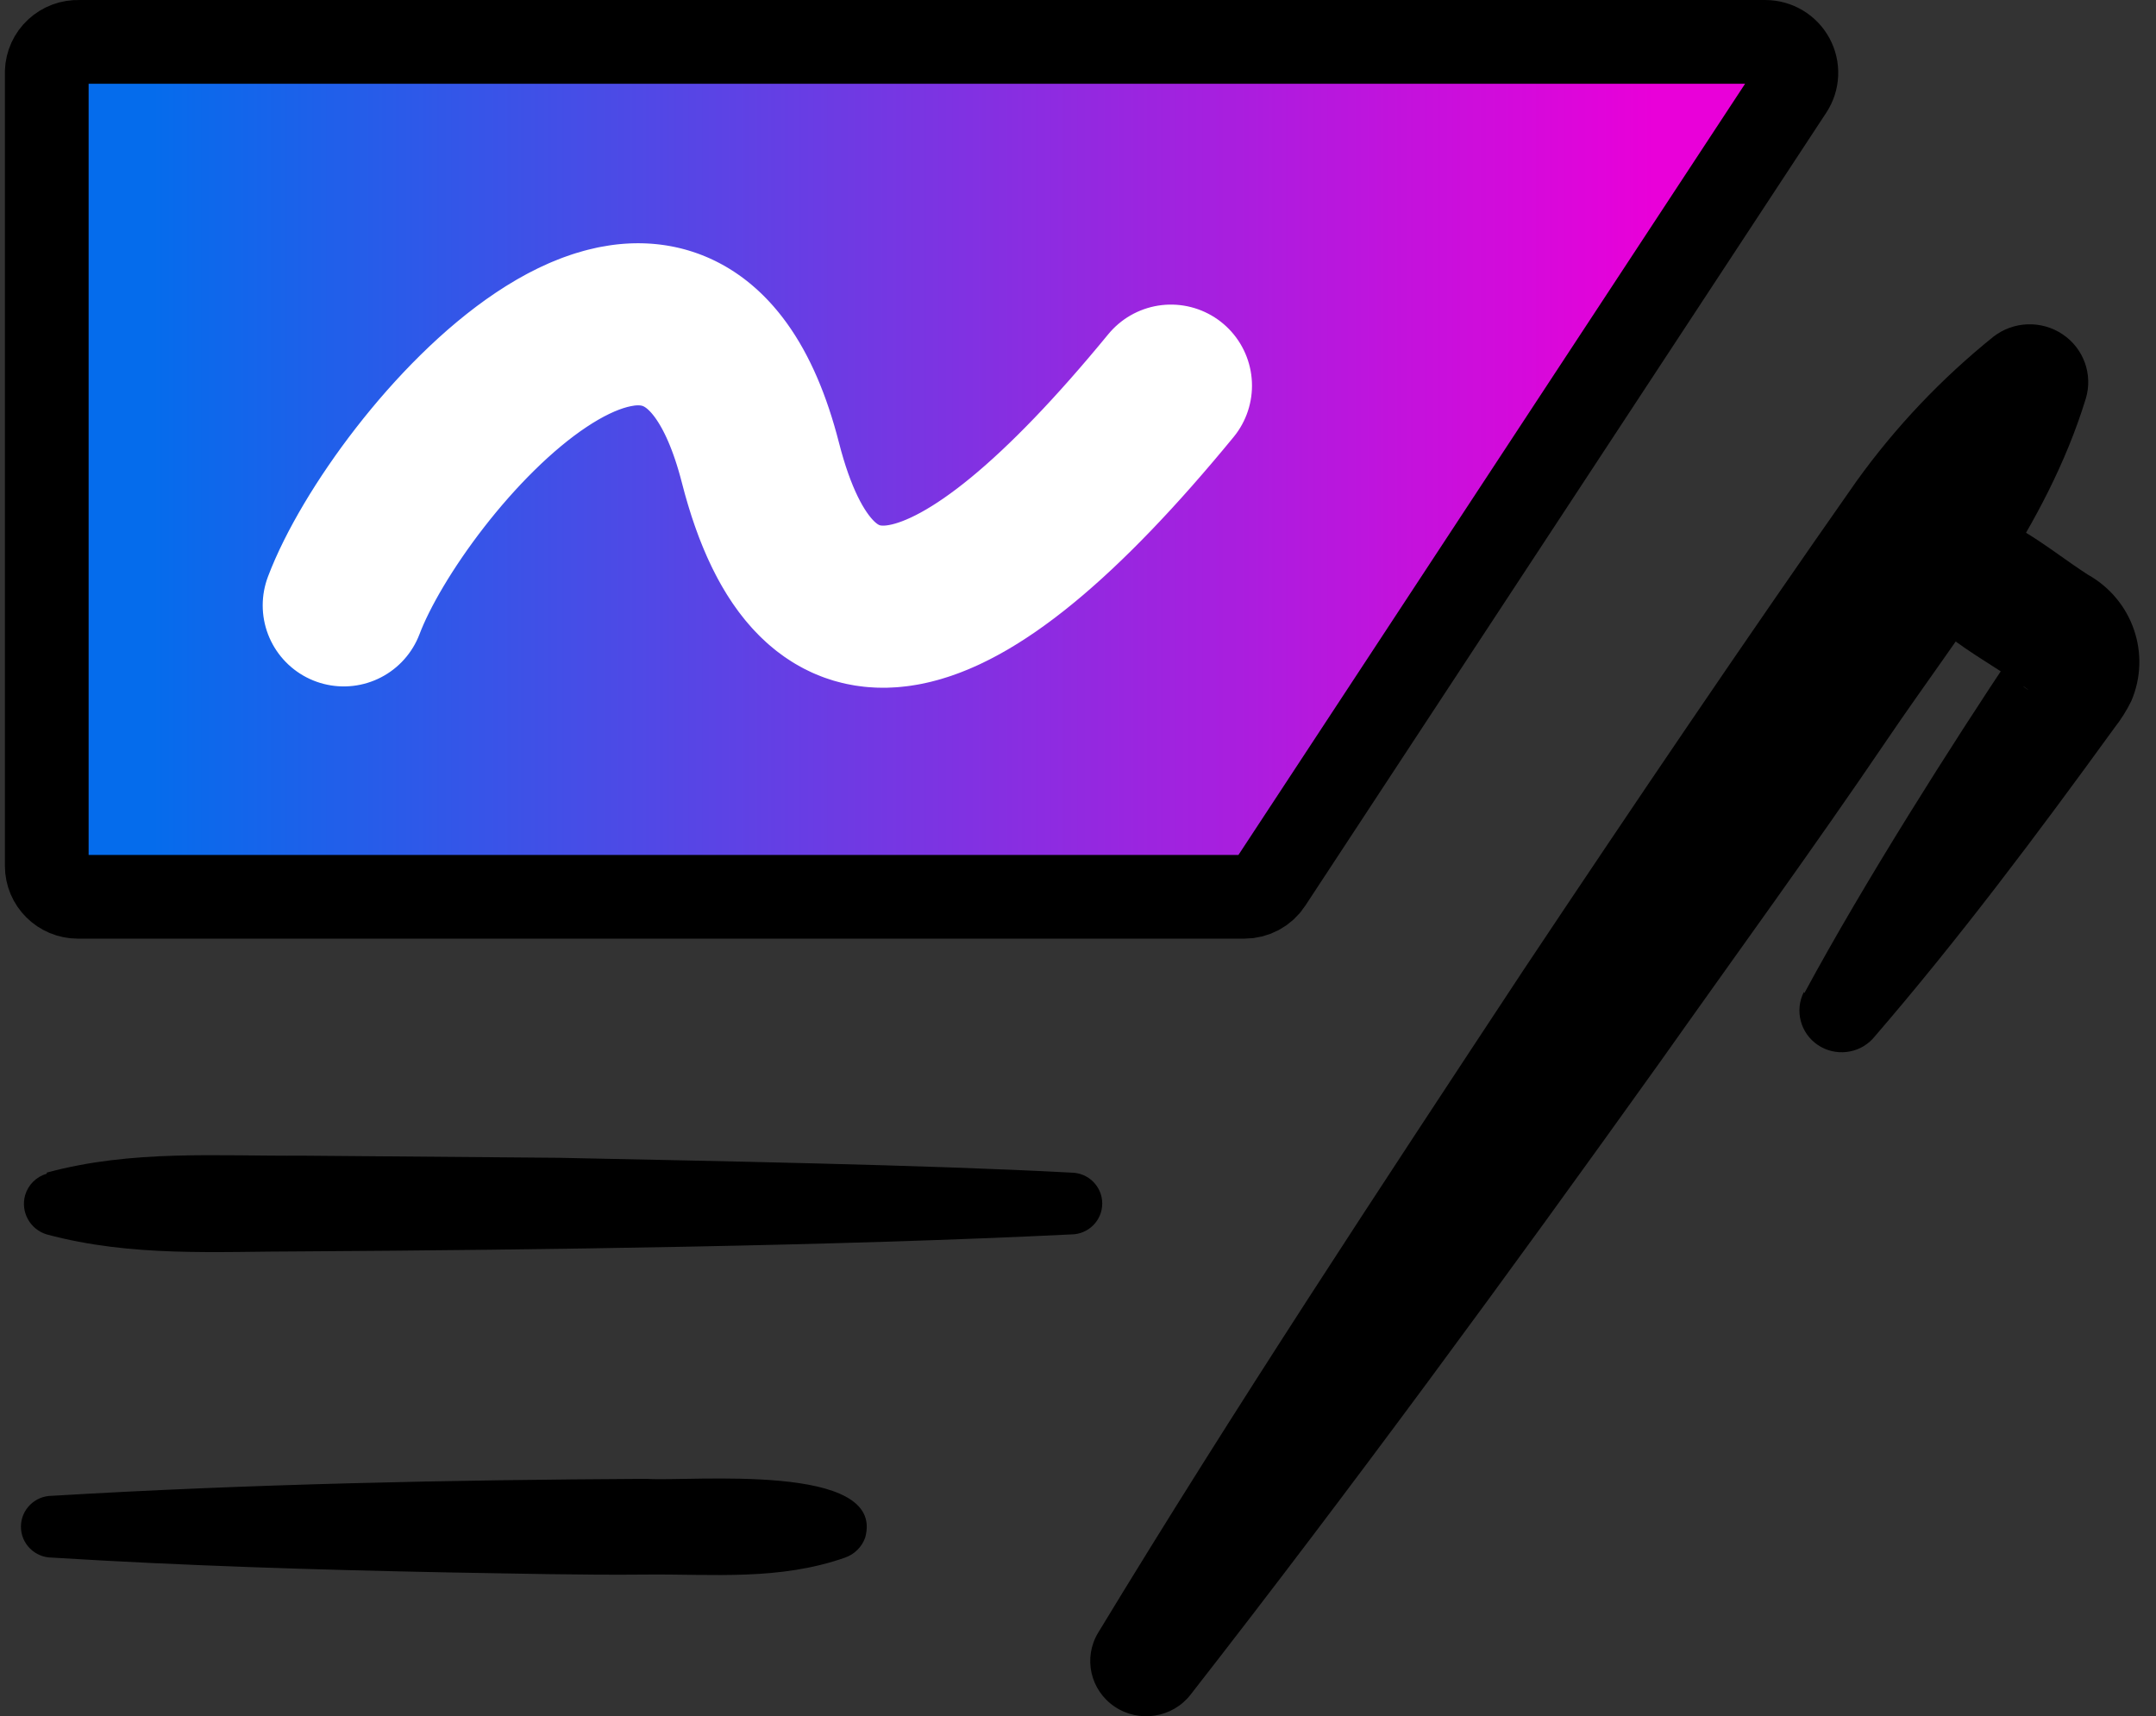
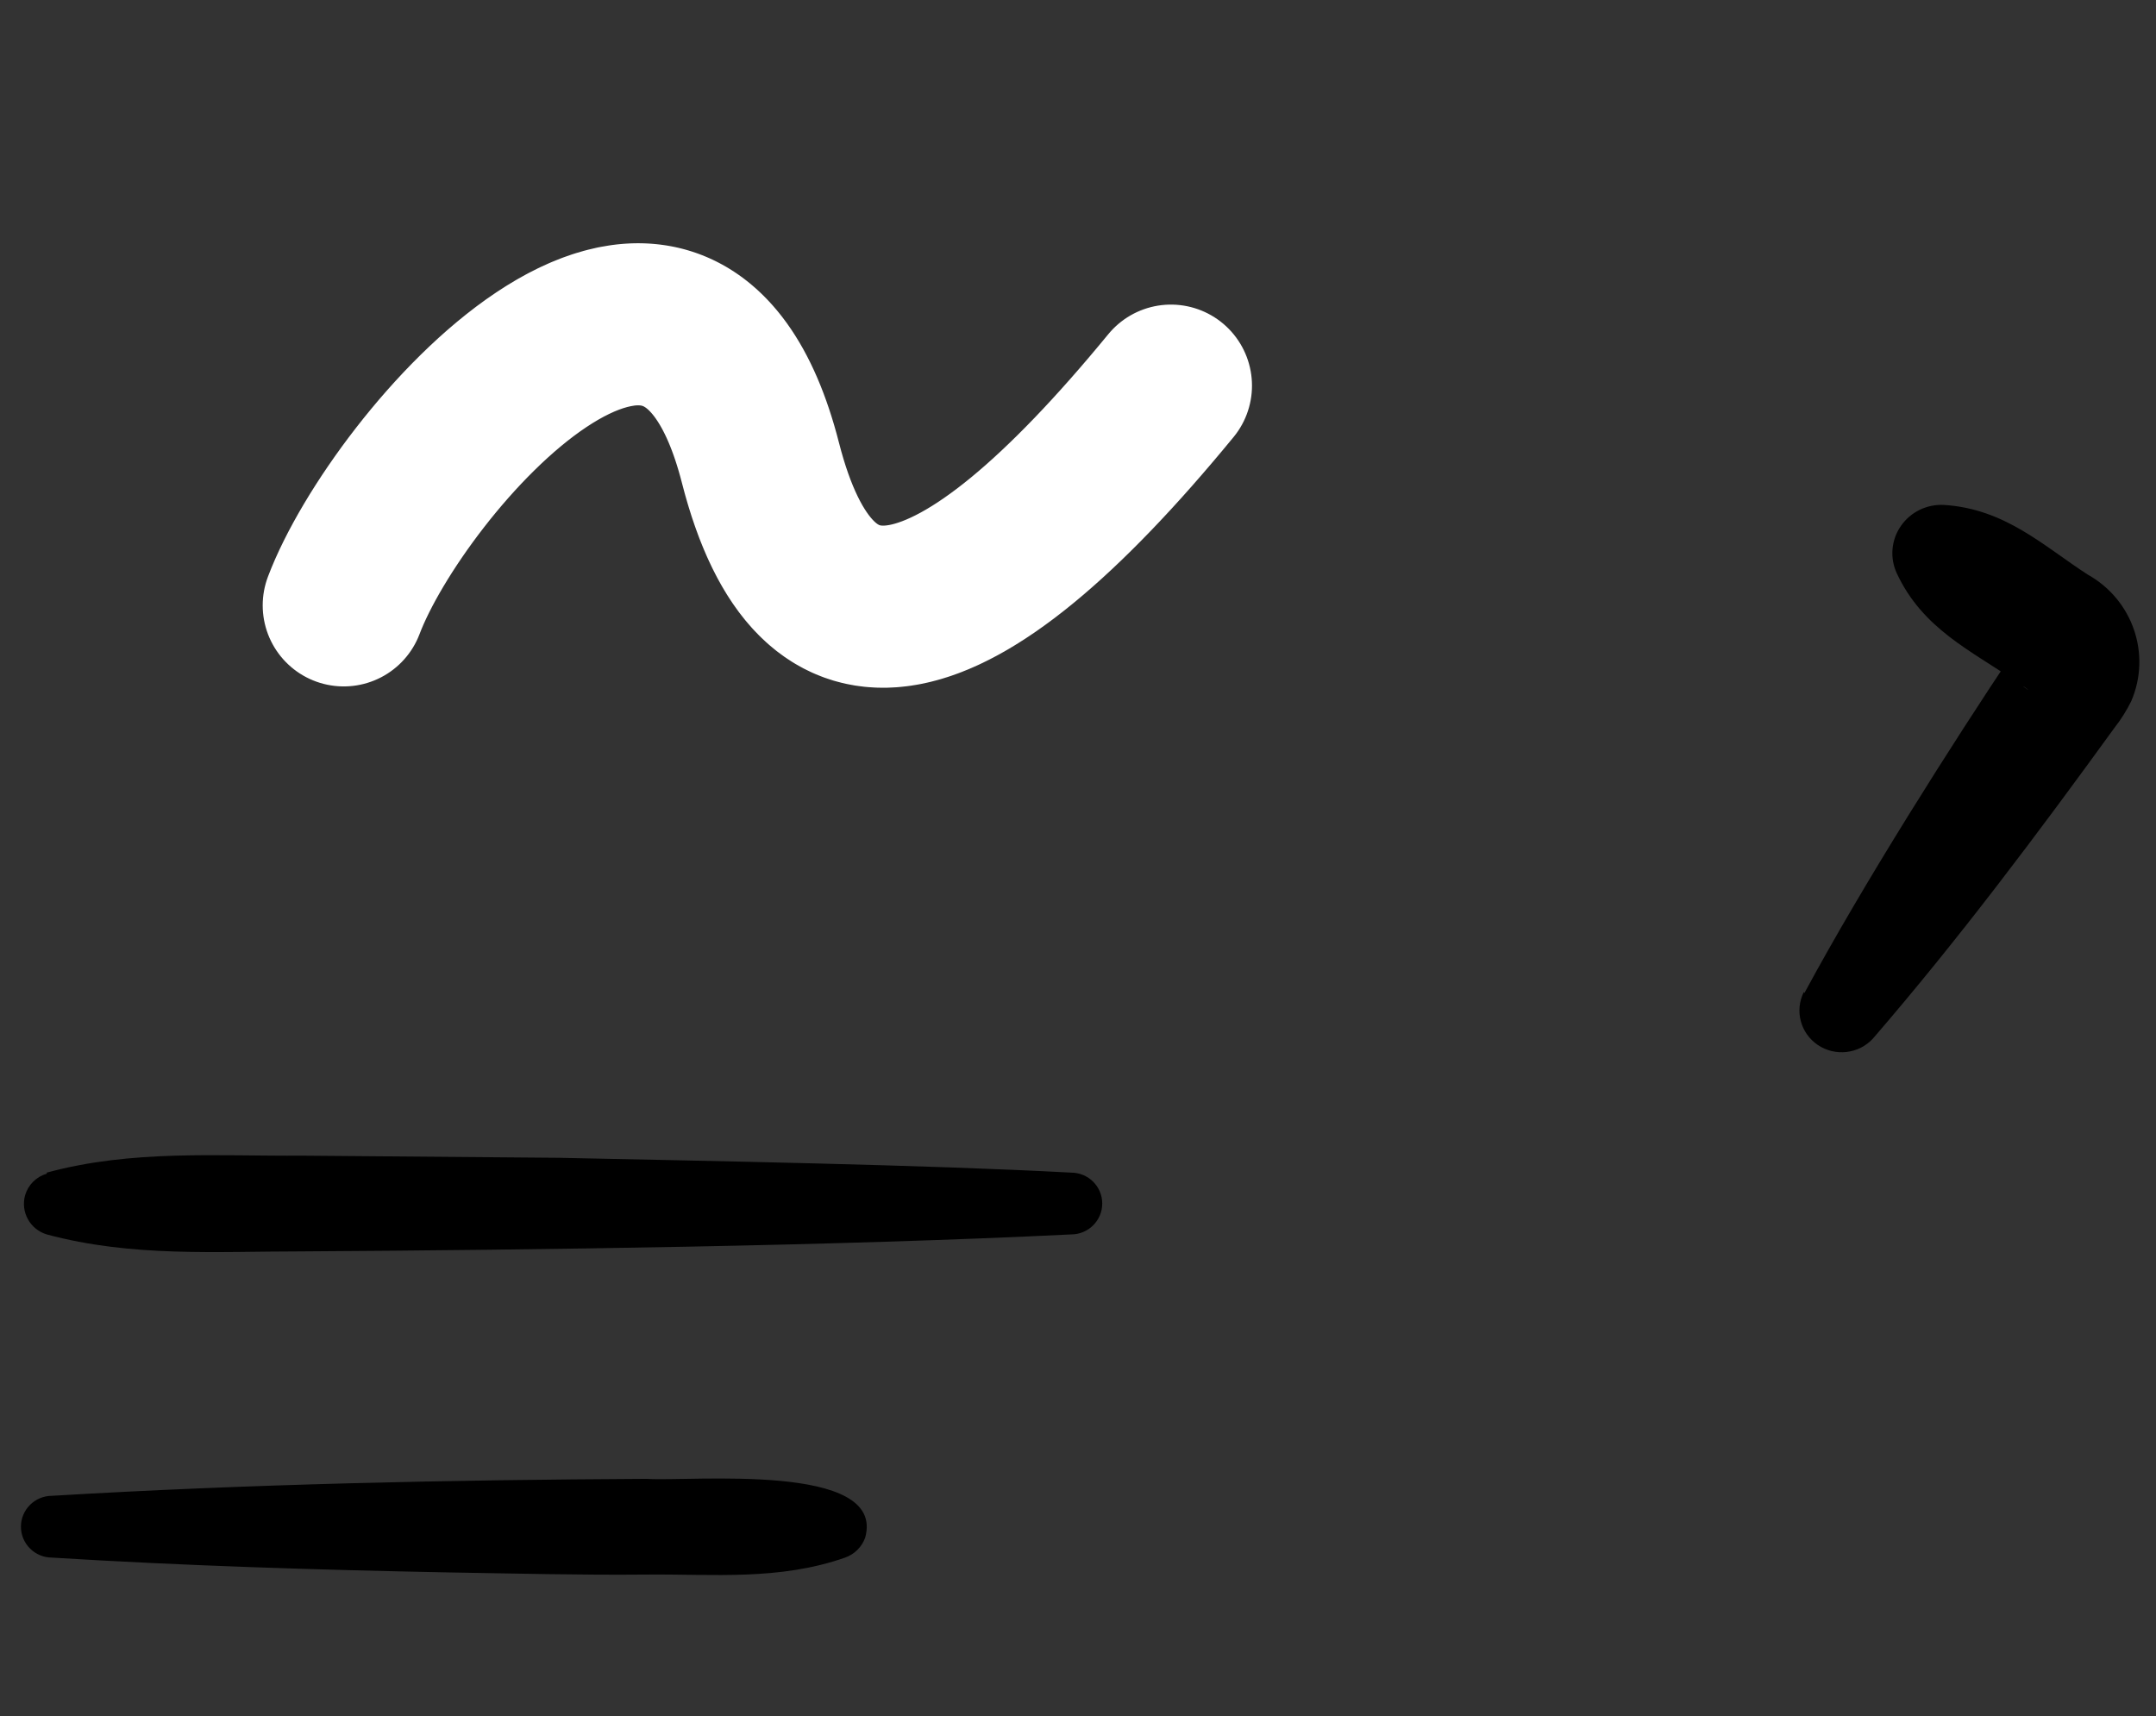
<svg xmlns="http://www.w3.org/2000/svg" width="103px" height="82px" viewBox="0 0 103 82" version="1.1">
  <rect x="0" y="0" width="103" height="82" fill="#333333" stroke="none" />
  <title>digital-strategy-dark</title>
  <defs>
    <linearGradient x1="6.404%" y1="49.998%" x2="91.437%" y2="49.998%" id="linearGradient-1">
      <stop stop-color="#056CEC" offset="0%" />
      <stop stop-color="#E900D9" offset="100%" />
    </linearGradient>
  </defs>
  <g id="Home-v2" stroke="none" stroke-width="1" fill="none" fill-rule="evenodd">
    <g id="Desktop-HD" transform="translate(-578, -1248)">
      <g id="Group-17" transform="translate(320, 1029)">
        <g id="Group-11" transform="translate(0, 171)">
          <g id="digital-strategy-dark" transform="translate(259, 50)">
            <g id="Group" fill-rule="nonzero">
-               <path d="M1.234,1.426 L1.234,39.37 C1.234,40.186 1.9,40.847 2.721,40.847 L58.444,40.847 C58.945,40.849 59.412,40.598 59.683,40.18 L84.575,2.288 C84.875,1.835 84.9,1.255 84.642,0.778 C84.383,0.301 83.882,0.002 83.336,0.001 L2.773,0.001 C2.378,-0.013 1.994,0.13 1.706,0.397 C1.417,0.664 1.247,1.035 1.234,1.426 Z" id="Path" stroke="#000000" stroke-width="4" fill="url(#linearGradient-1)" stroke-linecap="round" stroke-linejoin="round" />
              <path d="M1.234,54.026 C5.314,52.918 9.394,53.246 13.473,53.216 L25.702,53.318 C32.932,53.472 43.075,53.646 50.171,54.026 C50.992,54.026 51.658,54.687 51.658,55.502 C51.658,56.318 50.992,56.979 50.171,56.979 C38.882,57.533 24.835,57.717 13.473,57.789 C9.342,57.789 5.314,58.076 1.234,56.979 C0.433,56.737 -0.026,55.903 0.201,55.102 C0.346,54.608 0.736,54.221 1.234,54.077 L1.234,54.026 Z" id="eeIbiE2NQd05" fill="#000000" />
              <path d="M39.373,72.42 C36.212,73.528 33.062,73.2 29.901,73.23 C26.741,73.261 23.591,73.179 20.43,73.128 C14.119,73.005 7.798,72.81 1.487,72.42 C0.666,72.42 0,71.759 0,70.943 C0,70.128 0.666,69.467 1.487,69.467 C10.959,68.903 20.43,68.708 29.901,68.657 C31.967,68.8 41.345,67.836 40.333,71.466 C40.174,71.912 39.821,72.262 39.373,72.42 L39.373,72.42 Z" id="eeIbiE2NQd06" fill="#000000" />
            </g>
            <g id="eeIbiE2NQd07" transform="translate(51.084, 13.494)" fill="#000000" fill-rule="nonzero">
-               <path d="M47.56,3.559 C45.667,9.719 41.631,14.596 38.074,19.842 C34.517,25.089 30.856,30.109 27.226,35.243 C19.945,45.427 12.519,55.571 4.791,65.478 C3.926,66.585 2.338,66.835 1.168,66.048 C-0.002,65.261 -0.347,63.71 0.381,62.511 C6.902,51.762 13.829,41.269 20.715,30.828 C25.915,23.025 31.199,15.212 36.597,7.512 C38.455,4.924 40.659,2.597 43.15,0.592 C44.109,-0.154 45.448,-0.199 46.457,0.48 C47.466,1.159 47.912,2.405 47.56,3.559 Z" id="Path" />
              <path d="M34.122,31.947 C37.003,26.608 41.184,20.038 44.127,15.633 C43.865,16.22 44.046,16.909 44.564,17.296 C45.082,17.684 44.627,17.296 44.564,17.296 L44.169,17.029 C42.089,15.592 39.769,14.555 38.532,11.896 C38.192,11.161 38.266,10.303 38.728,9.636 C39.189,8.968 39.971,8.587 40.789,8.631 C43.711,8.816 45.542,10.592 47.653,11.958 C49.804,13.158 50.699,15.76 49.734,18.005 C49.512,18.455 49.244,18.882 48.933,19.278 C45.271,24.329 41.475,29.401 37.387,34.134 C36.709,34.866 35.588,34.993 34.759,34.433 C33.93,33.872 33.645,32.795 34.09,31.906 L34.122,31.947 Z" id="Path" />
            </g>
            <path d="M15.422,26.924 C17.997,20.11 31.387,4.71 35.329,20.11 C37.958,30.378 44.494,29.149 54.94,16.425" id="eeIbiE2NQd010" stroke="#FFFFFF" stroke-width="7.744" stroke-linecap="round" stroke-dasharray="149.056" />
          </g>
        </g>
      </g>
    </g>
  </g>
</svg>